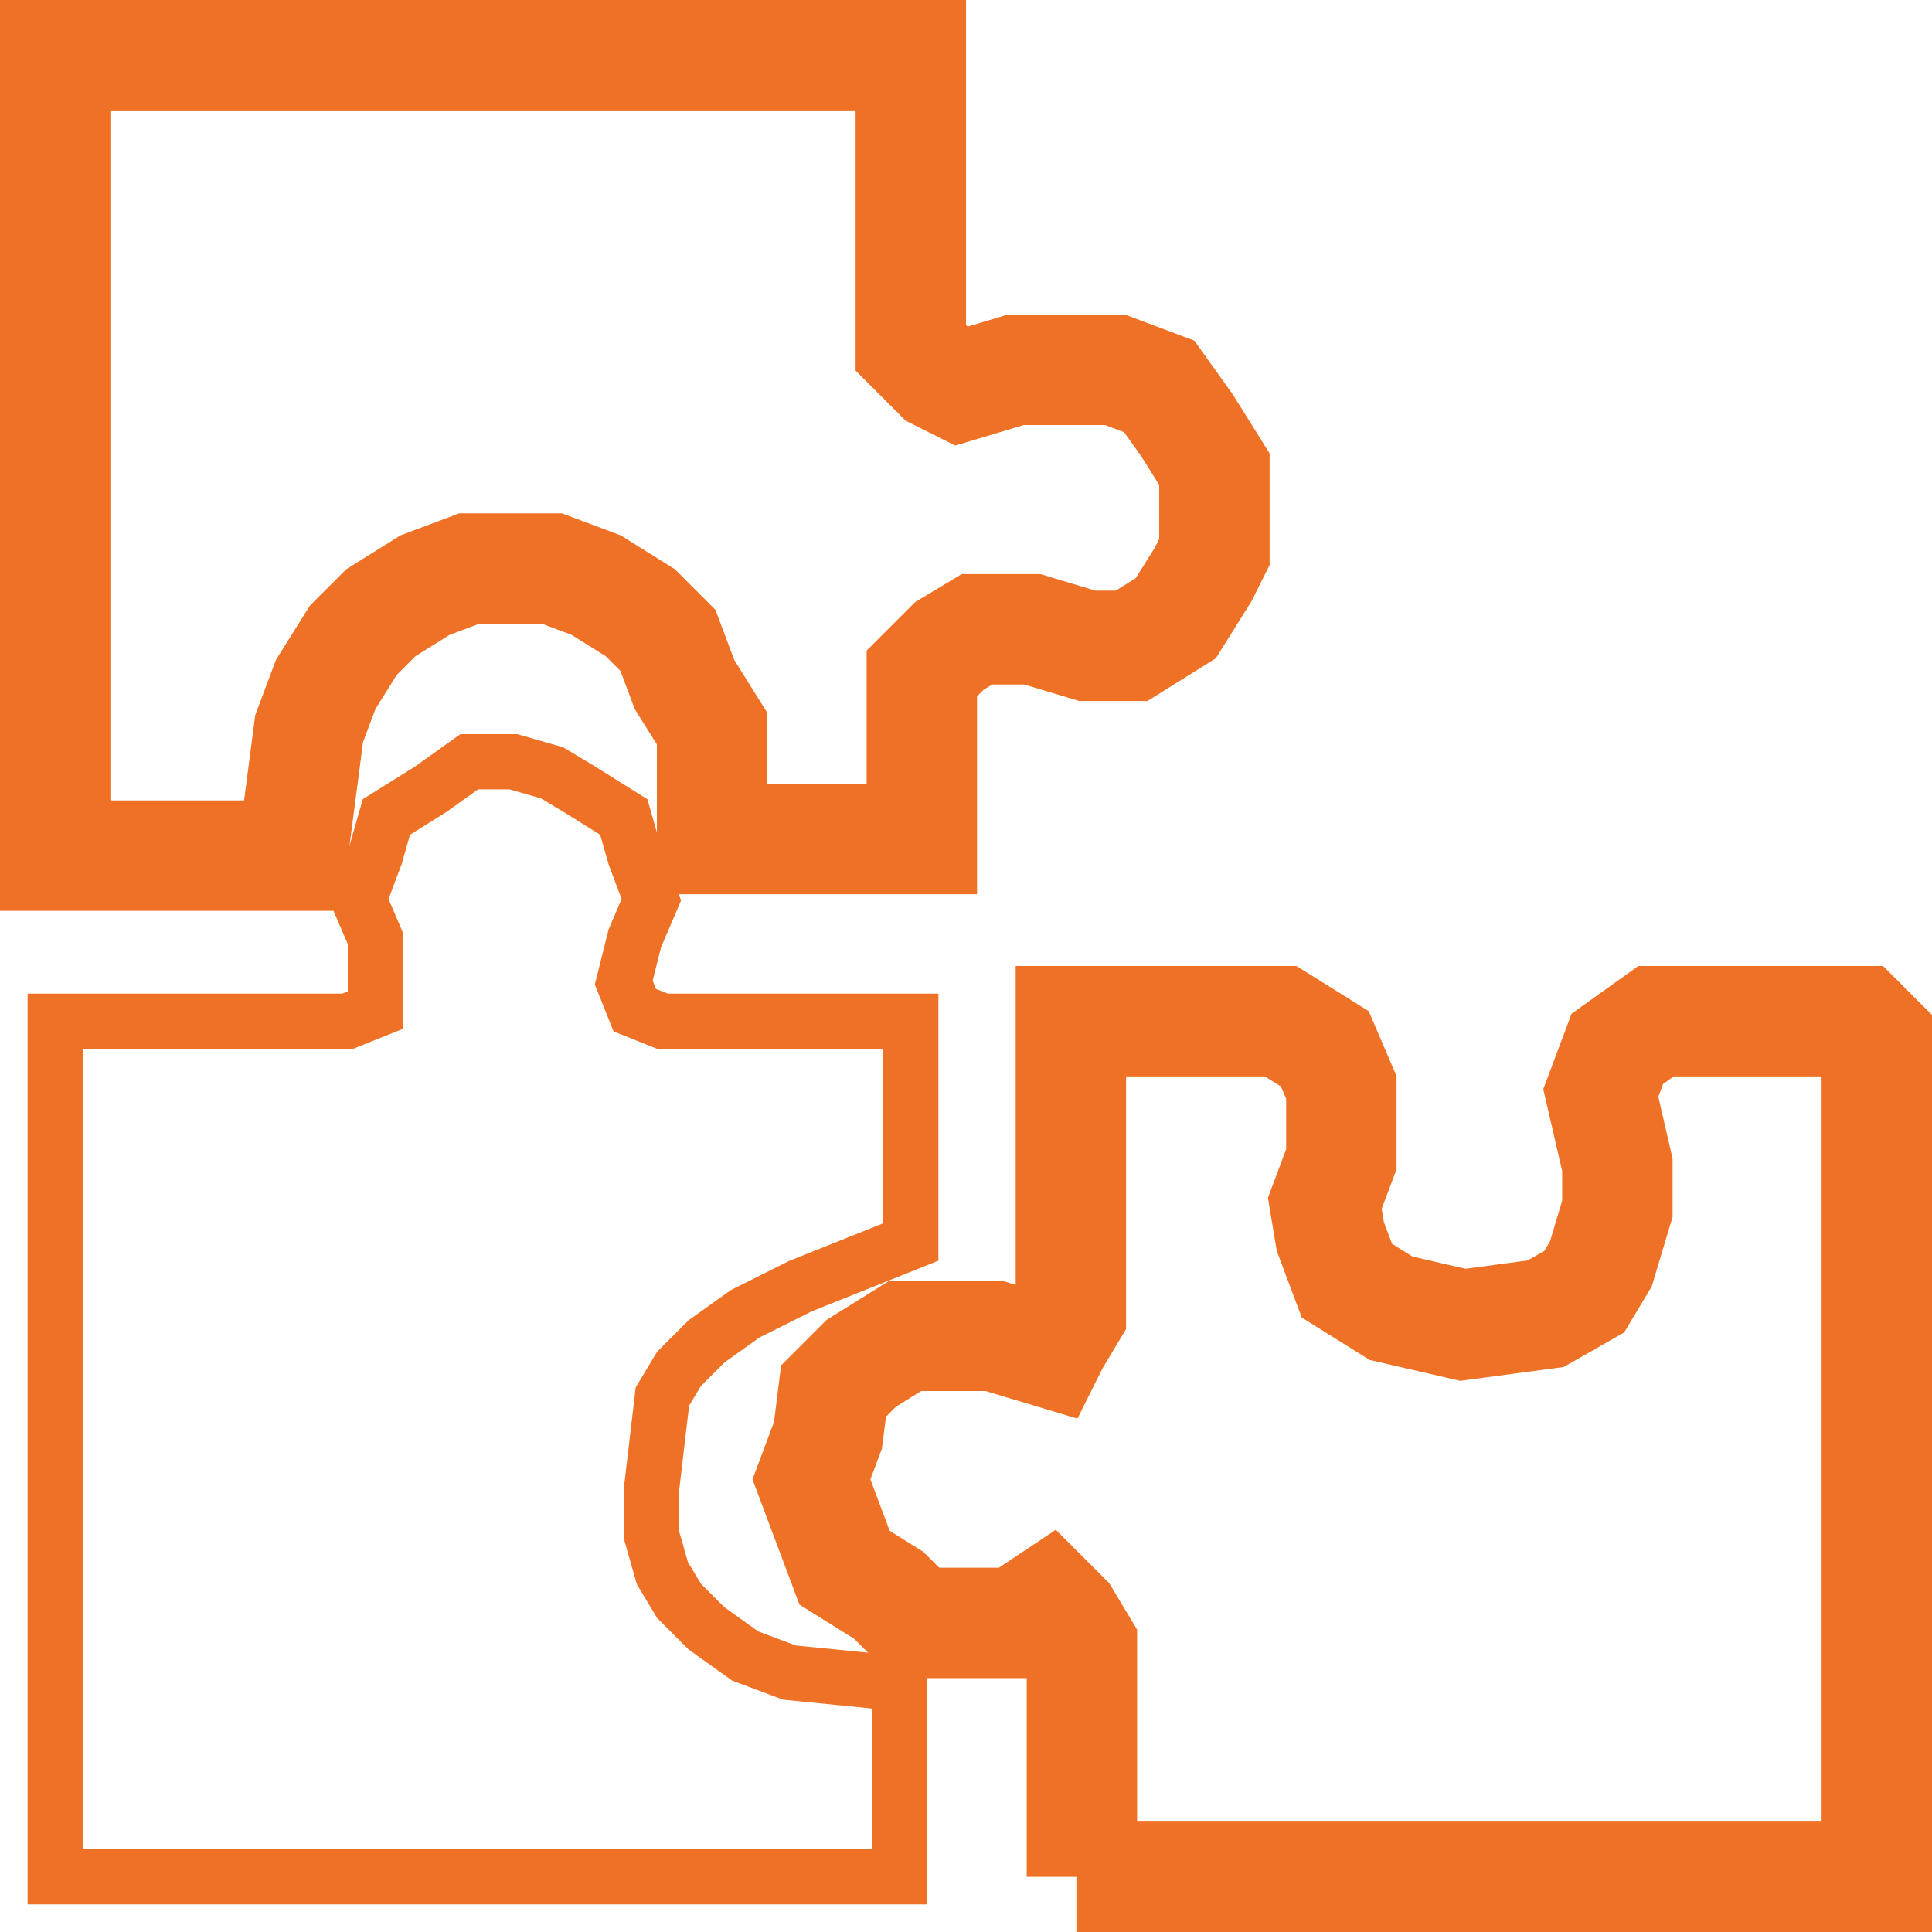
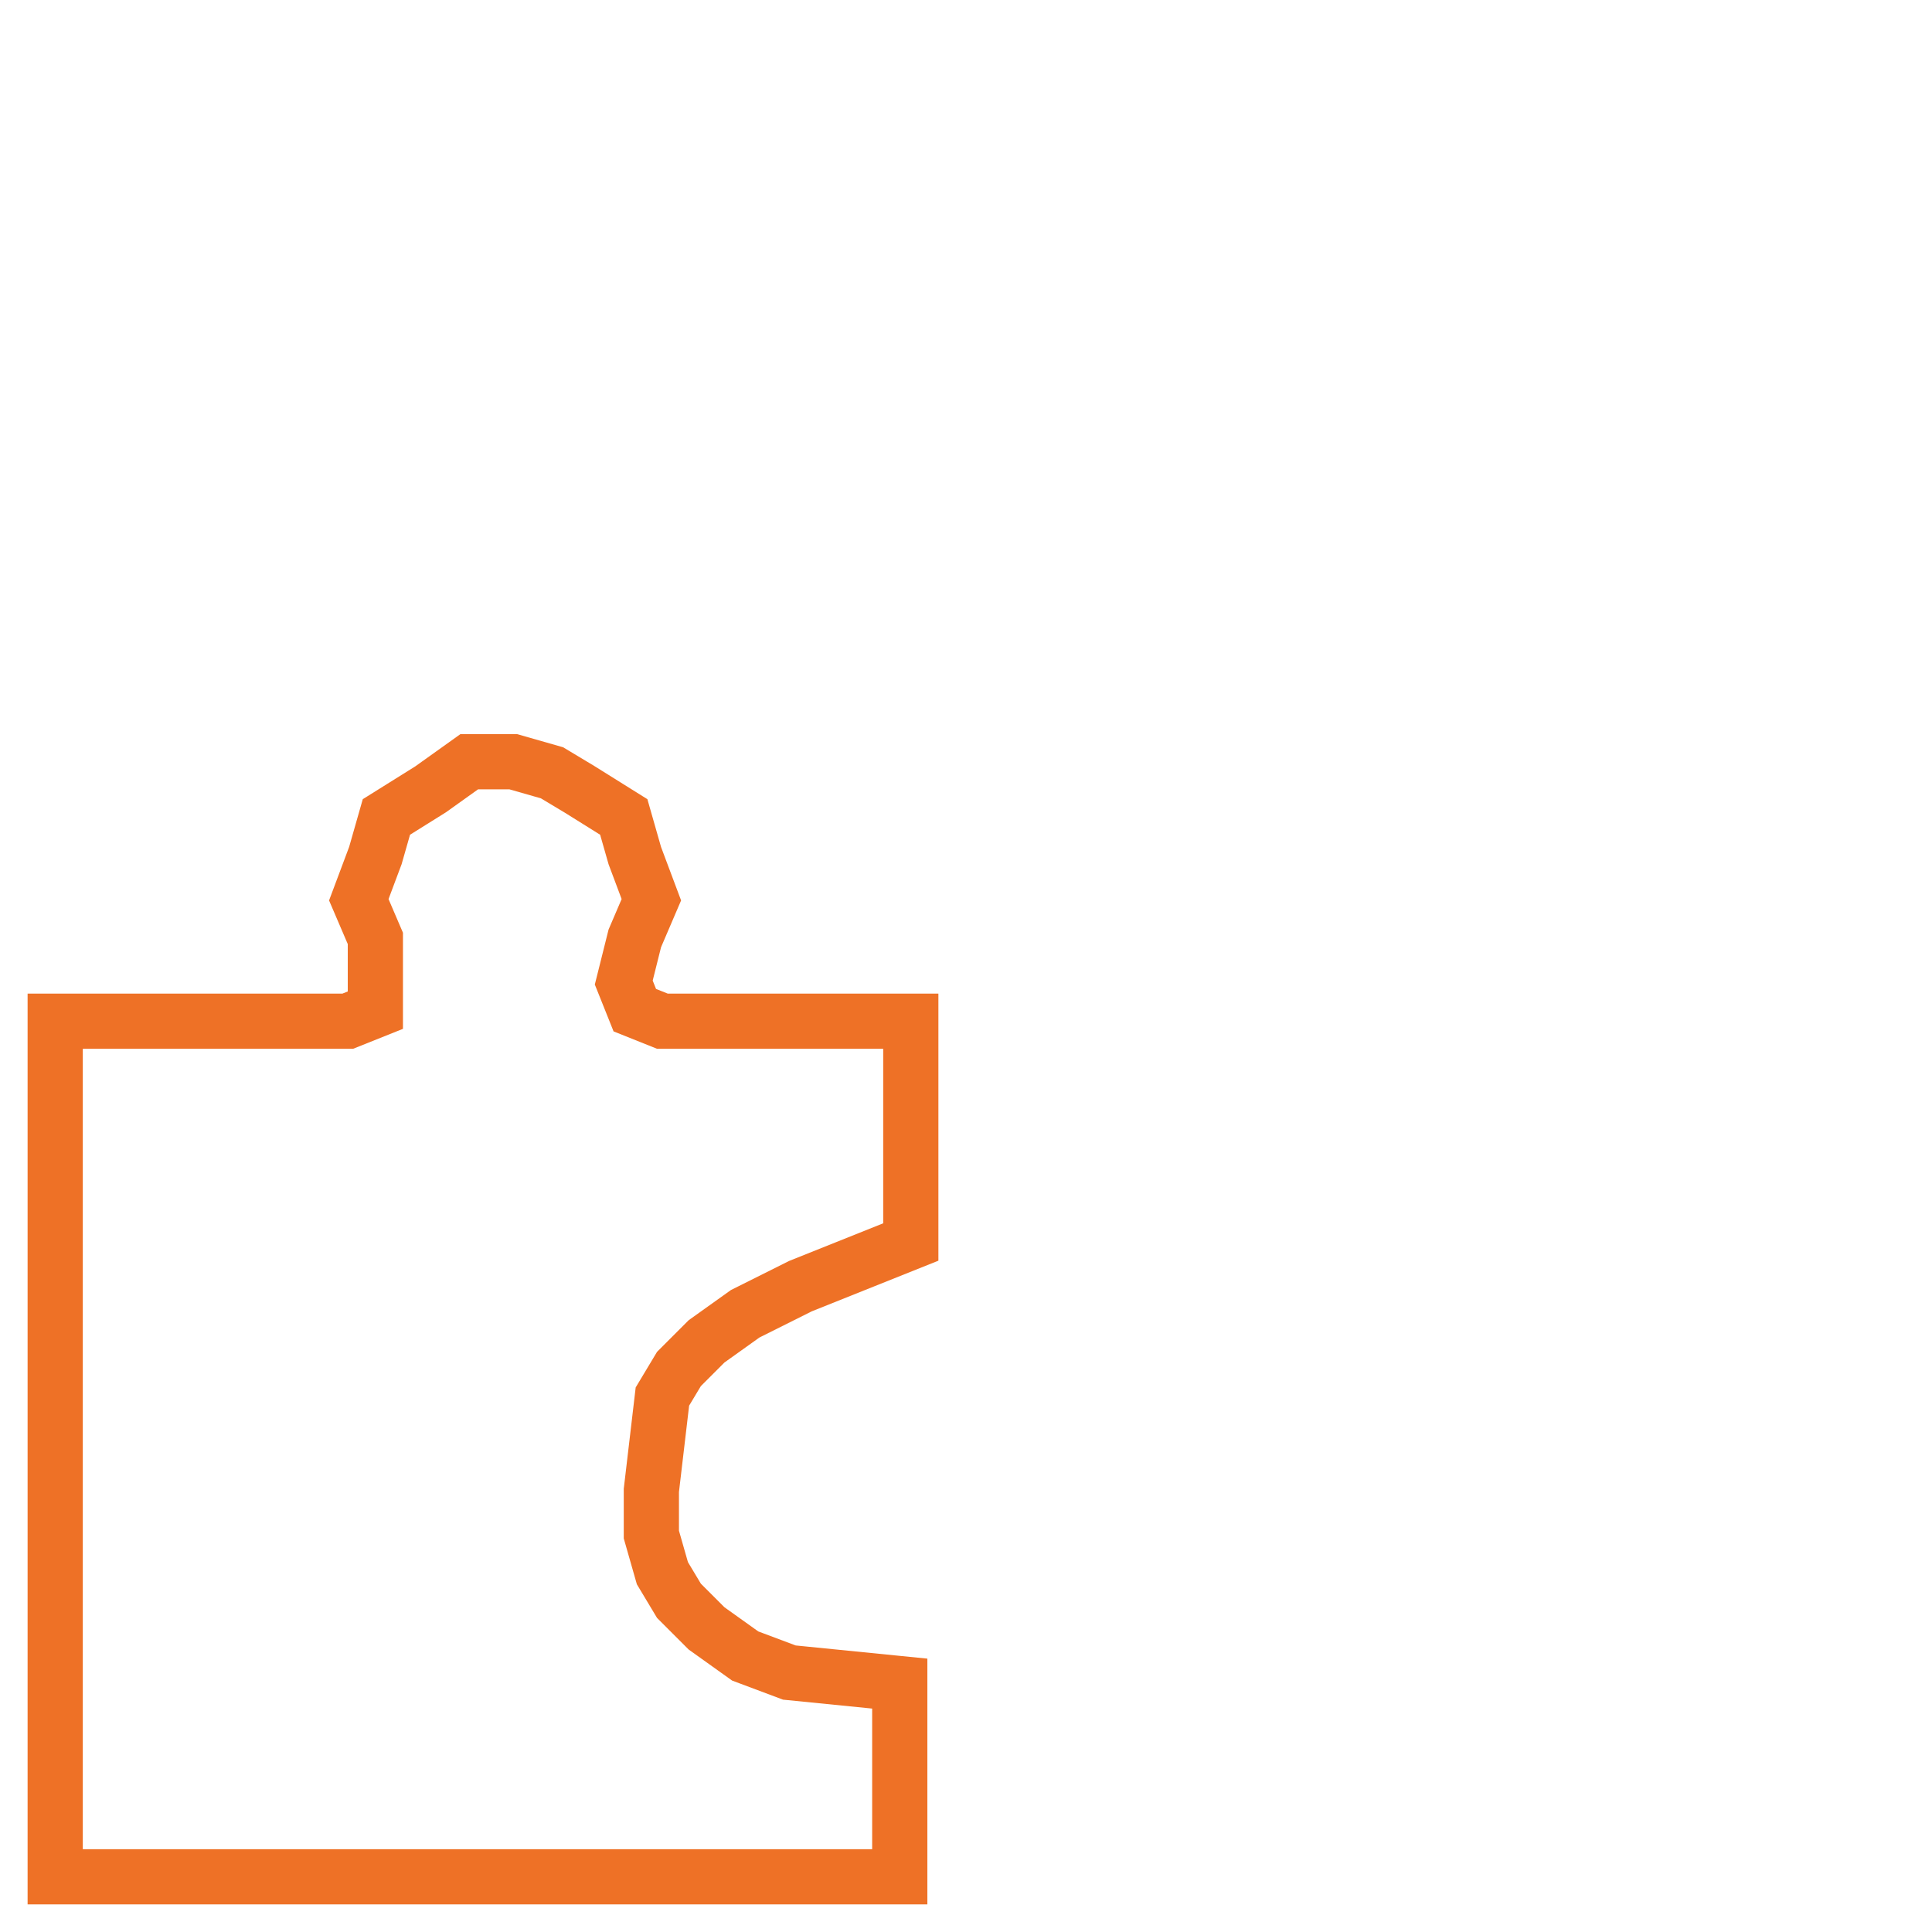
<svg xmlns="http://www.w3.org/2000/svg" version="1.1" id="Capa_1" x="0px" y="0px" viewBox="0 0 35 35" style="enable-background:new 0 0 35 35;" xml:space="preserve">
  <style type="text/css">
	.st0{fill:none;stroke:#EE7126;stroke-linecap:square;stroke-miterlimit:10;}
	.st1{fill:none;stroke:#EE7126;stroke-width:2;stroke-linecap:square;stroke-miterlimit:10;}
</style>
  <g>
    <polygon class="st0" points="16.5,18.5 16.5,18.5 12.8,18.5 12.8,18.5 12,18.5 11.5,18.3 11.3,17.8 11.5,17 11.5,17 11.8,16.3    11.5,15.5 11.3,14.8 10.5,14.3 10.5,14.3 10,14 9.3,13.8 8.5,13.8 7.8,14.3 7.8,14.3 7,14.8 6.8,15.5 6.5,16.3 6.8,17 6.8,17    6.8,17.8 6.8,18.3 6.3,18.5 5.5,18.5 5.5,18.5 1,18.5 1,34 16.3,34 16.3,30.5 16.3,30.5 14.3,30.3 13.5,30 12.8,29.5 12.3,29    12,28.5 11.8,27.8 11.8,27 11.8,27 12,25.3 12.3,24.8 12.8,24.3 12.8,24.3 13.5,23.8 14.5,23.3 16.5,22.5 16.5,18.5  " />
-     <path class="st1" d="M1,1v14.5h2.3h2l0,0l0.3-2.3l0.3-0.8l0.5-0.8l0.5-0.5l0.8-0.5l0.8-0.3H9l0,0h1l0.8,0.3l0.8,0.5l0.5,0.5   l0.3,0.8l0.5,0.8v2h3.8l0,0v-2l0,0v-1l0.5-0.5l0.5-0.3h1l0,0l1,0.3h0.8l0.8-0.5l0.5-0.8l0,0L22,10V9.3V8.5l-0.5-0.8l0,0L21,7   l-0.8-0.3h-0.8h-1l0,0l-1,0.3L17,6.8l-0.5-0.5v-1l0,0V1H1L1,1z M19.5,34H34V18.8l0,0l-0.3-0.3l0,0h-2.5l0,0H30L29.3,19L29,19.8   l0.3,1.3l0,0v0.8l-0.3,1l-0.3,0.5L28,23.8l0,0L26.5,24l-1.3-0.3l0,0l-0.8-0.5l-0.3-0.8L24,21.8l0.3-0.8l0,0v-0.8v-0.5l0,0L24,19   l-0.8-0.5l0,0h-1.8h-2l0,0V23l0,0v0.8l-0.3,0.5L19,24.5l-1-0.3l0,0h-0.8h-0.8l-0.8,0.5l-0.5,0.5l0,0L15,26l-0.3,0.8l0.3,0.8   l0.3,0.8l0,0l0.8,0.5l0.5,0.5h0.8h1l0,0L19,29l0.3,0.3l0.3,0.5v0.8l0,0V34L19.5,34L19.5,34z" />
  </g>
</svg>